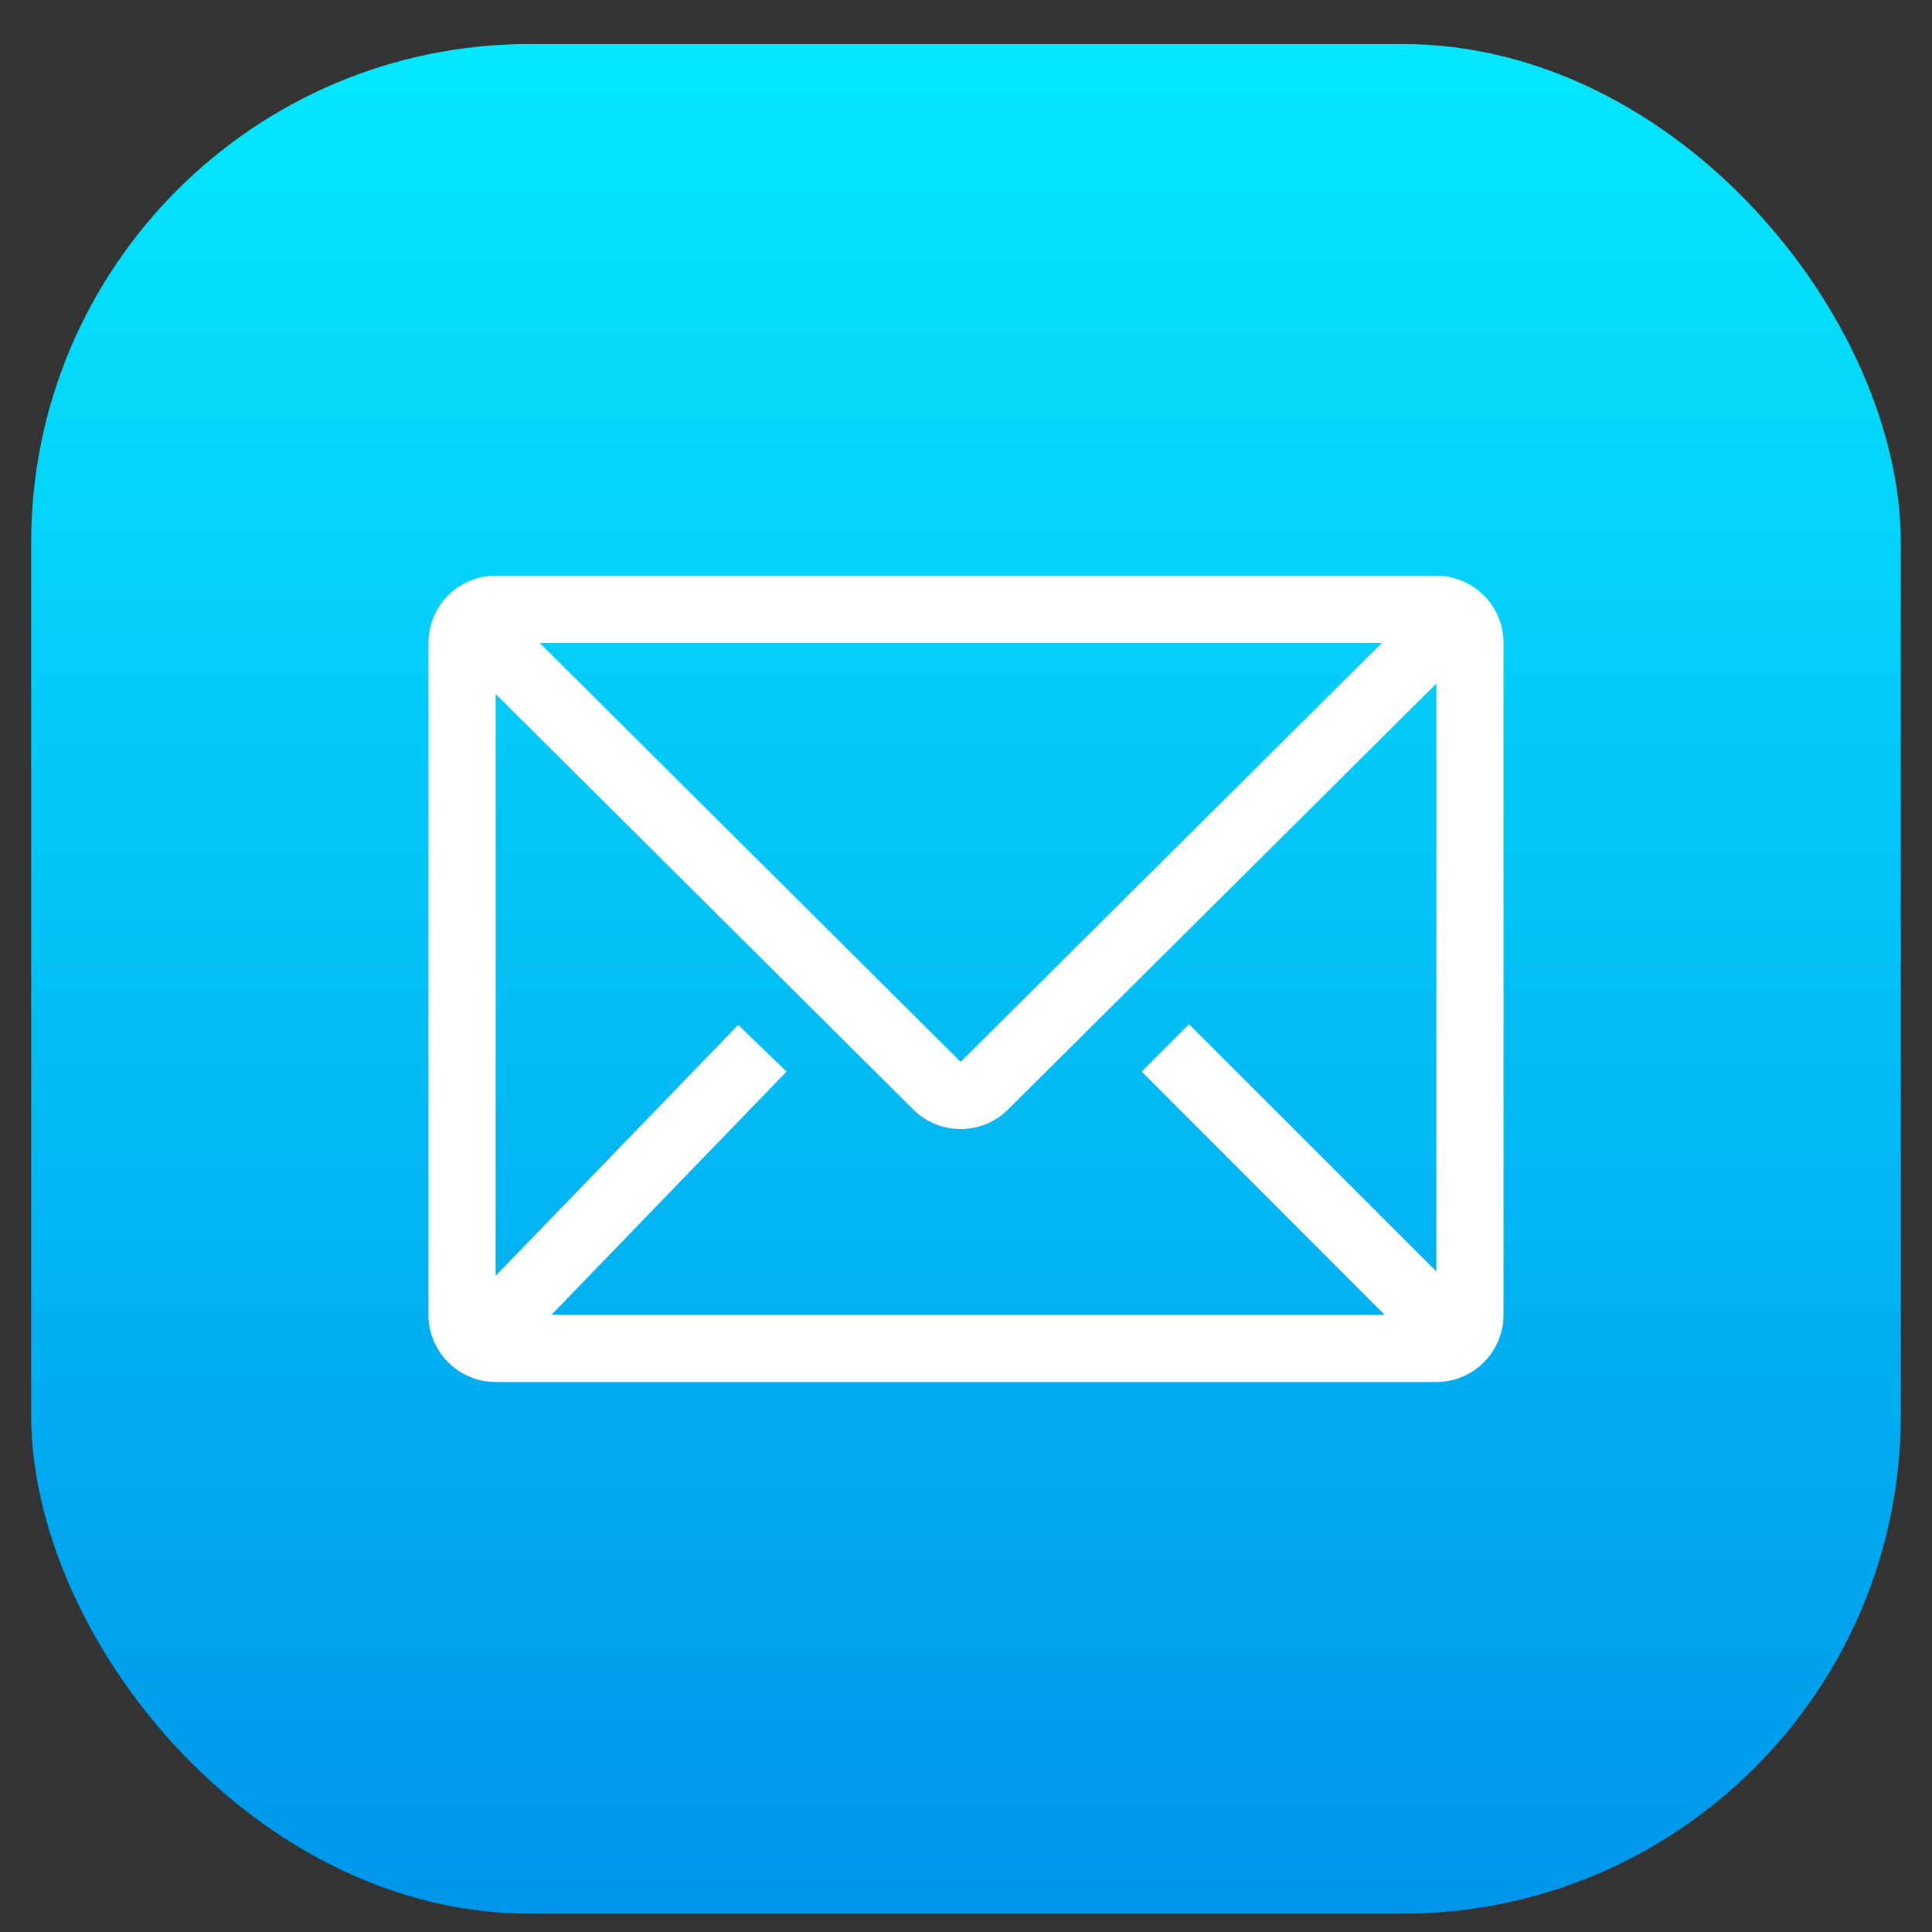
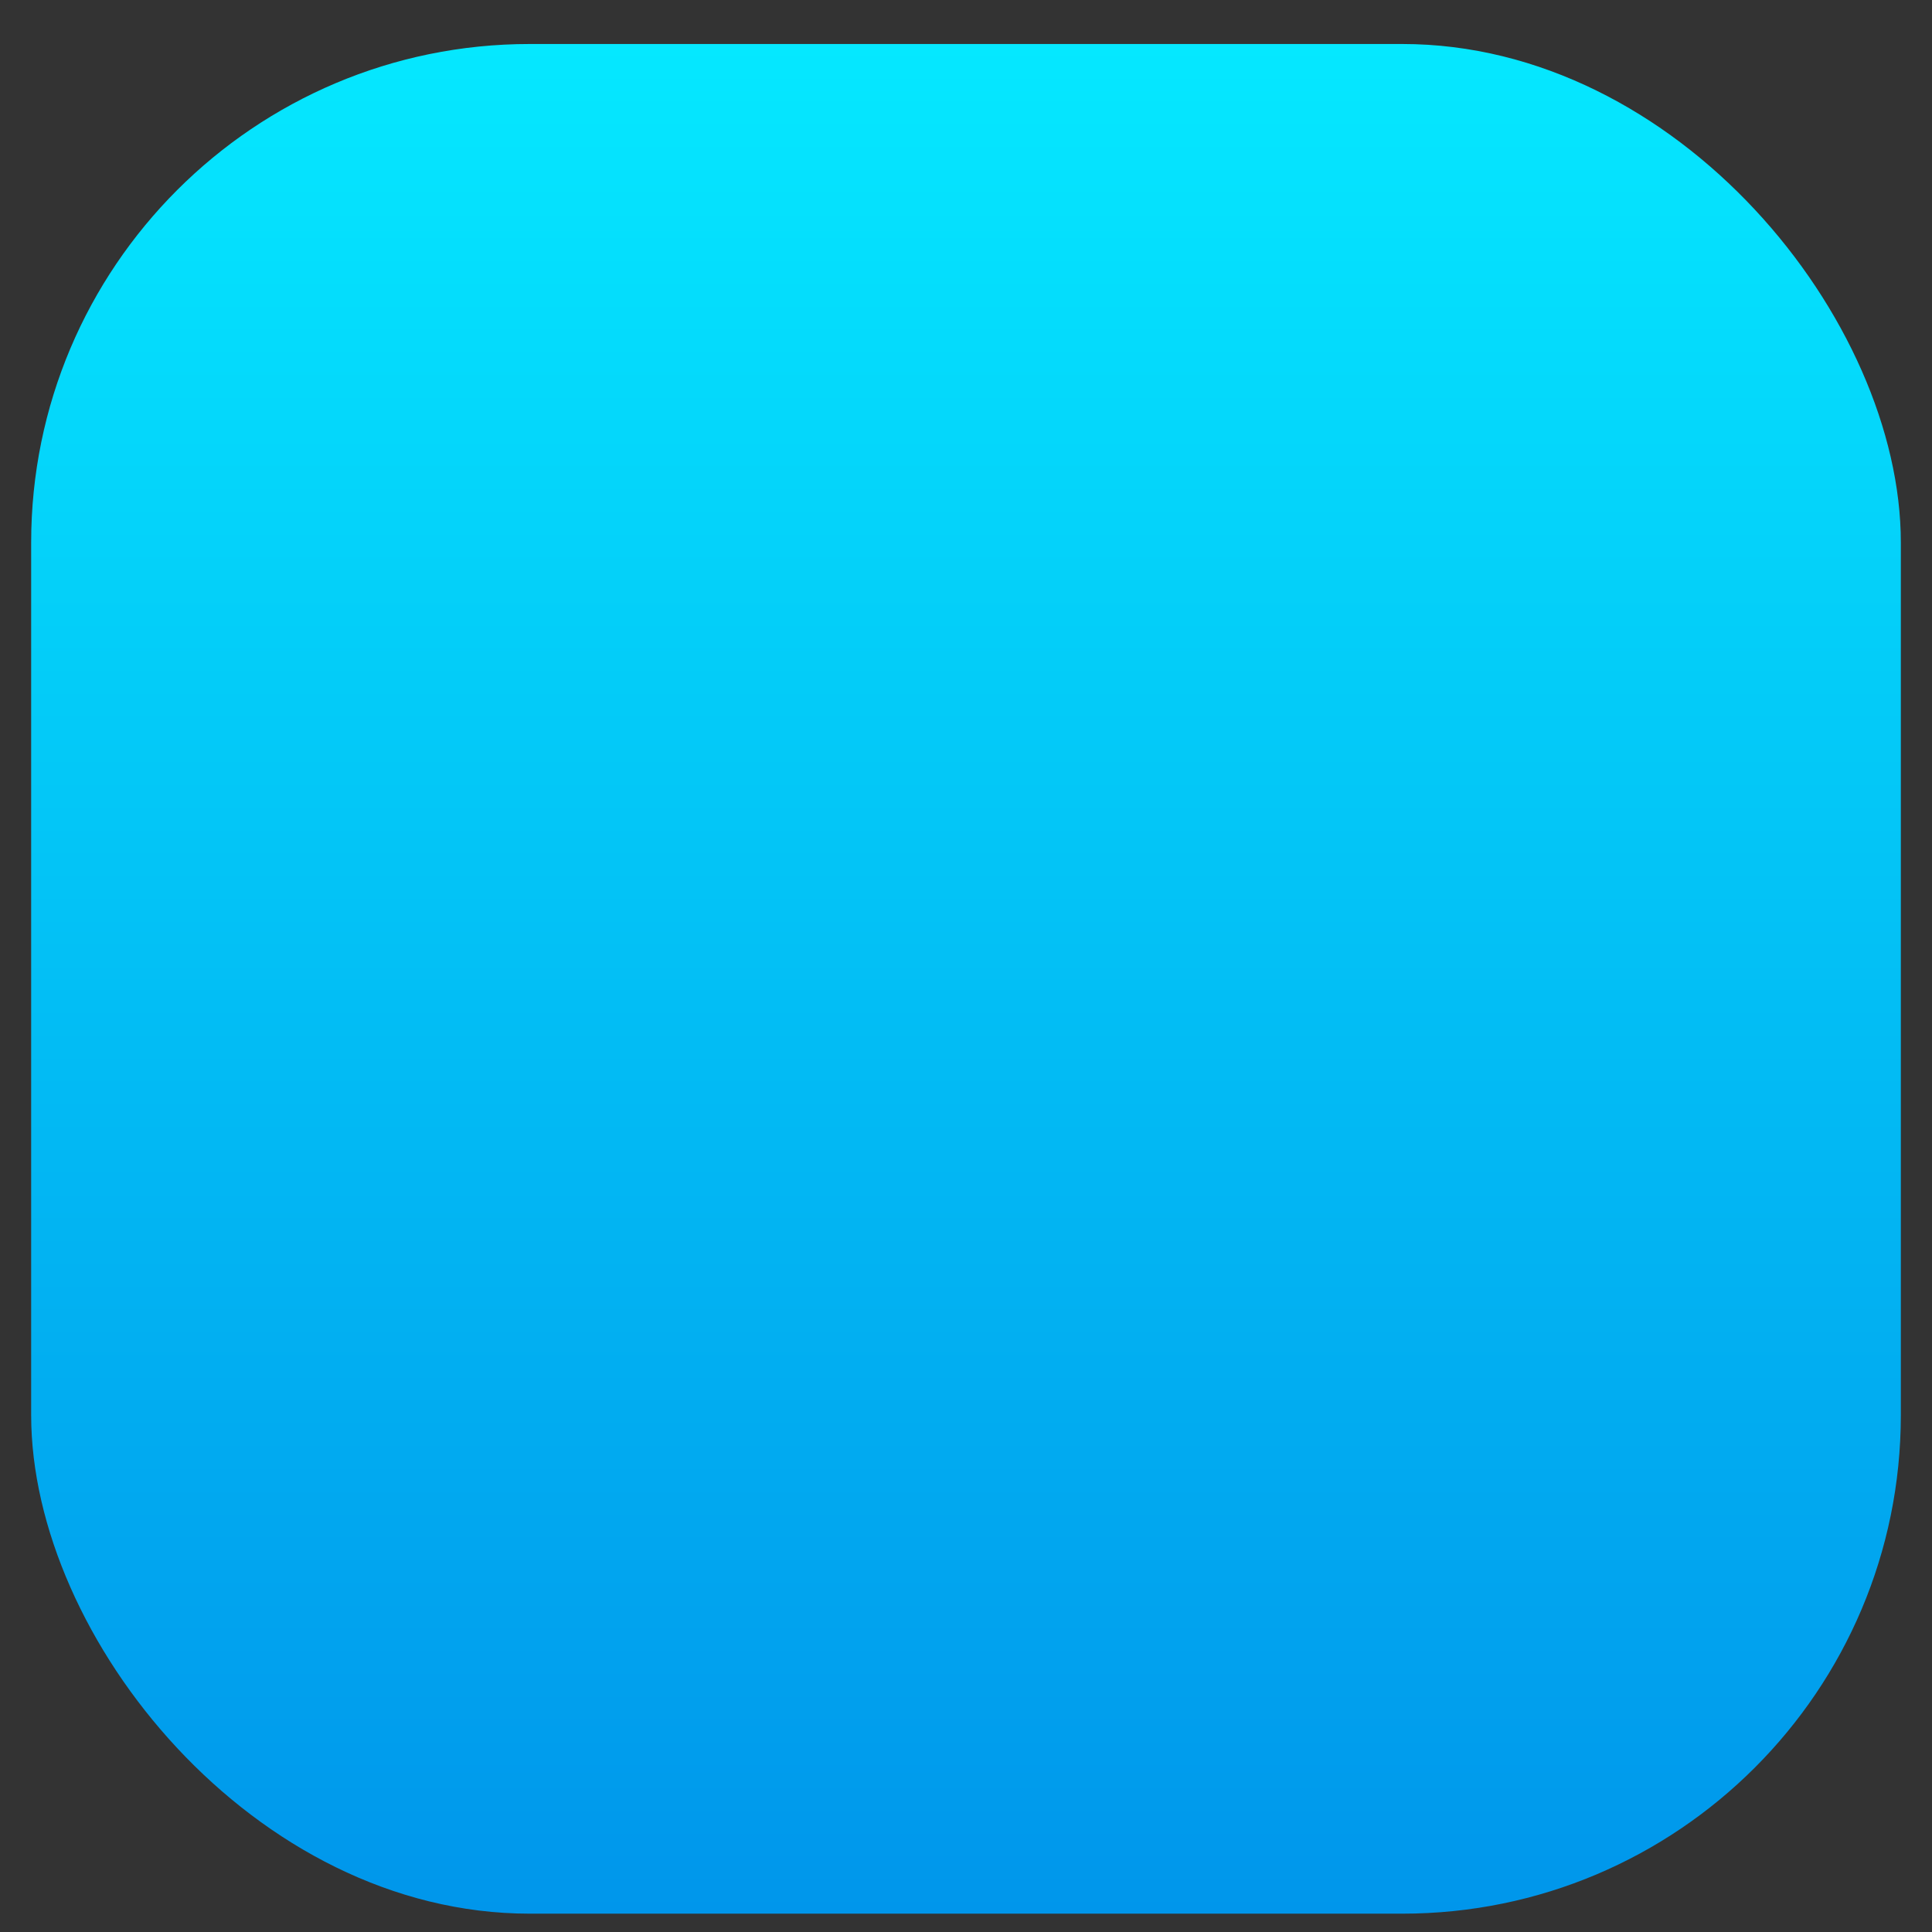
<svg xmlns="http://www.w3.org/2000/svg" width="31" height="31" viewBox="0 0 31 31" fill="none">
  <rect x="0" y="0" width="31" height="31" fill="#333333" stroke="none" />
  <rect x="0.5" y="0.706" width="30" height="30" rx="8" fill="url(#paint0_linear_118_1053)" />
  <g clip-path="url(#clip0_118_1053)">
-     <path d="M23.047 9.237H7.953C7.667 9.237 7.393 9.351 7.191 9.553C6.989 9.755 6.875 10.03 6.875 10.315V21.097C6.875 21.383 6.989 21.657 7.191 21.859C7.393 22.061 7.667 22.175 7.953 22.175H23.047C23.333 22.175 23.607 22.061 23.809 21.859C24.011 21.657 24.125 21.383 24.125 21.097V10.315C24.125 10.03 24.011 9.755 23.809 9.553C23.607 9.351 23.333 9.237 23.047 9.237ZM22.217 21.097H8.848L12.621 17.194L11.845 16.445L7.953 20.471V11.135L14.654 17.803C14.856 18.004 15.129 18.116 15.414 18.116C15.699 18.116 15.972 18.004 16.174 17.803L23.047 10.968V20.401L19.079 16.434L18.319 17.194L22.217 21.097ZM8.659 10.315H22.174L15.414 17.038L8.659 10.315Z" fill="white" />
-   </g>
+     </g>
  <defs>
    <linearGradient id="paint0_linear_118_1053" x1="15.5" y1="0.706" x2="15.5" y2="30.706" gradientUnits="userSpaceOnUse">
      <stop stop-color="#05E8FF" />
      <stop offset="1" stop-color="#0096EB" />
    </linearGradient>
    <clipPath id="clip0_118_1053">
-       <rect width="18" height="18" fill="white" transform="translate(6.5 6.706)" />
-     </clipPath>
+       </clipPath>
  </defs>
</svg>